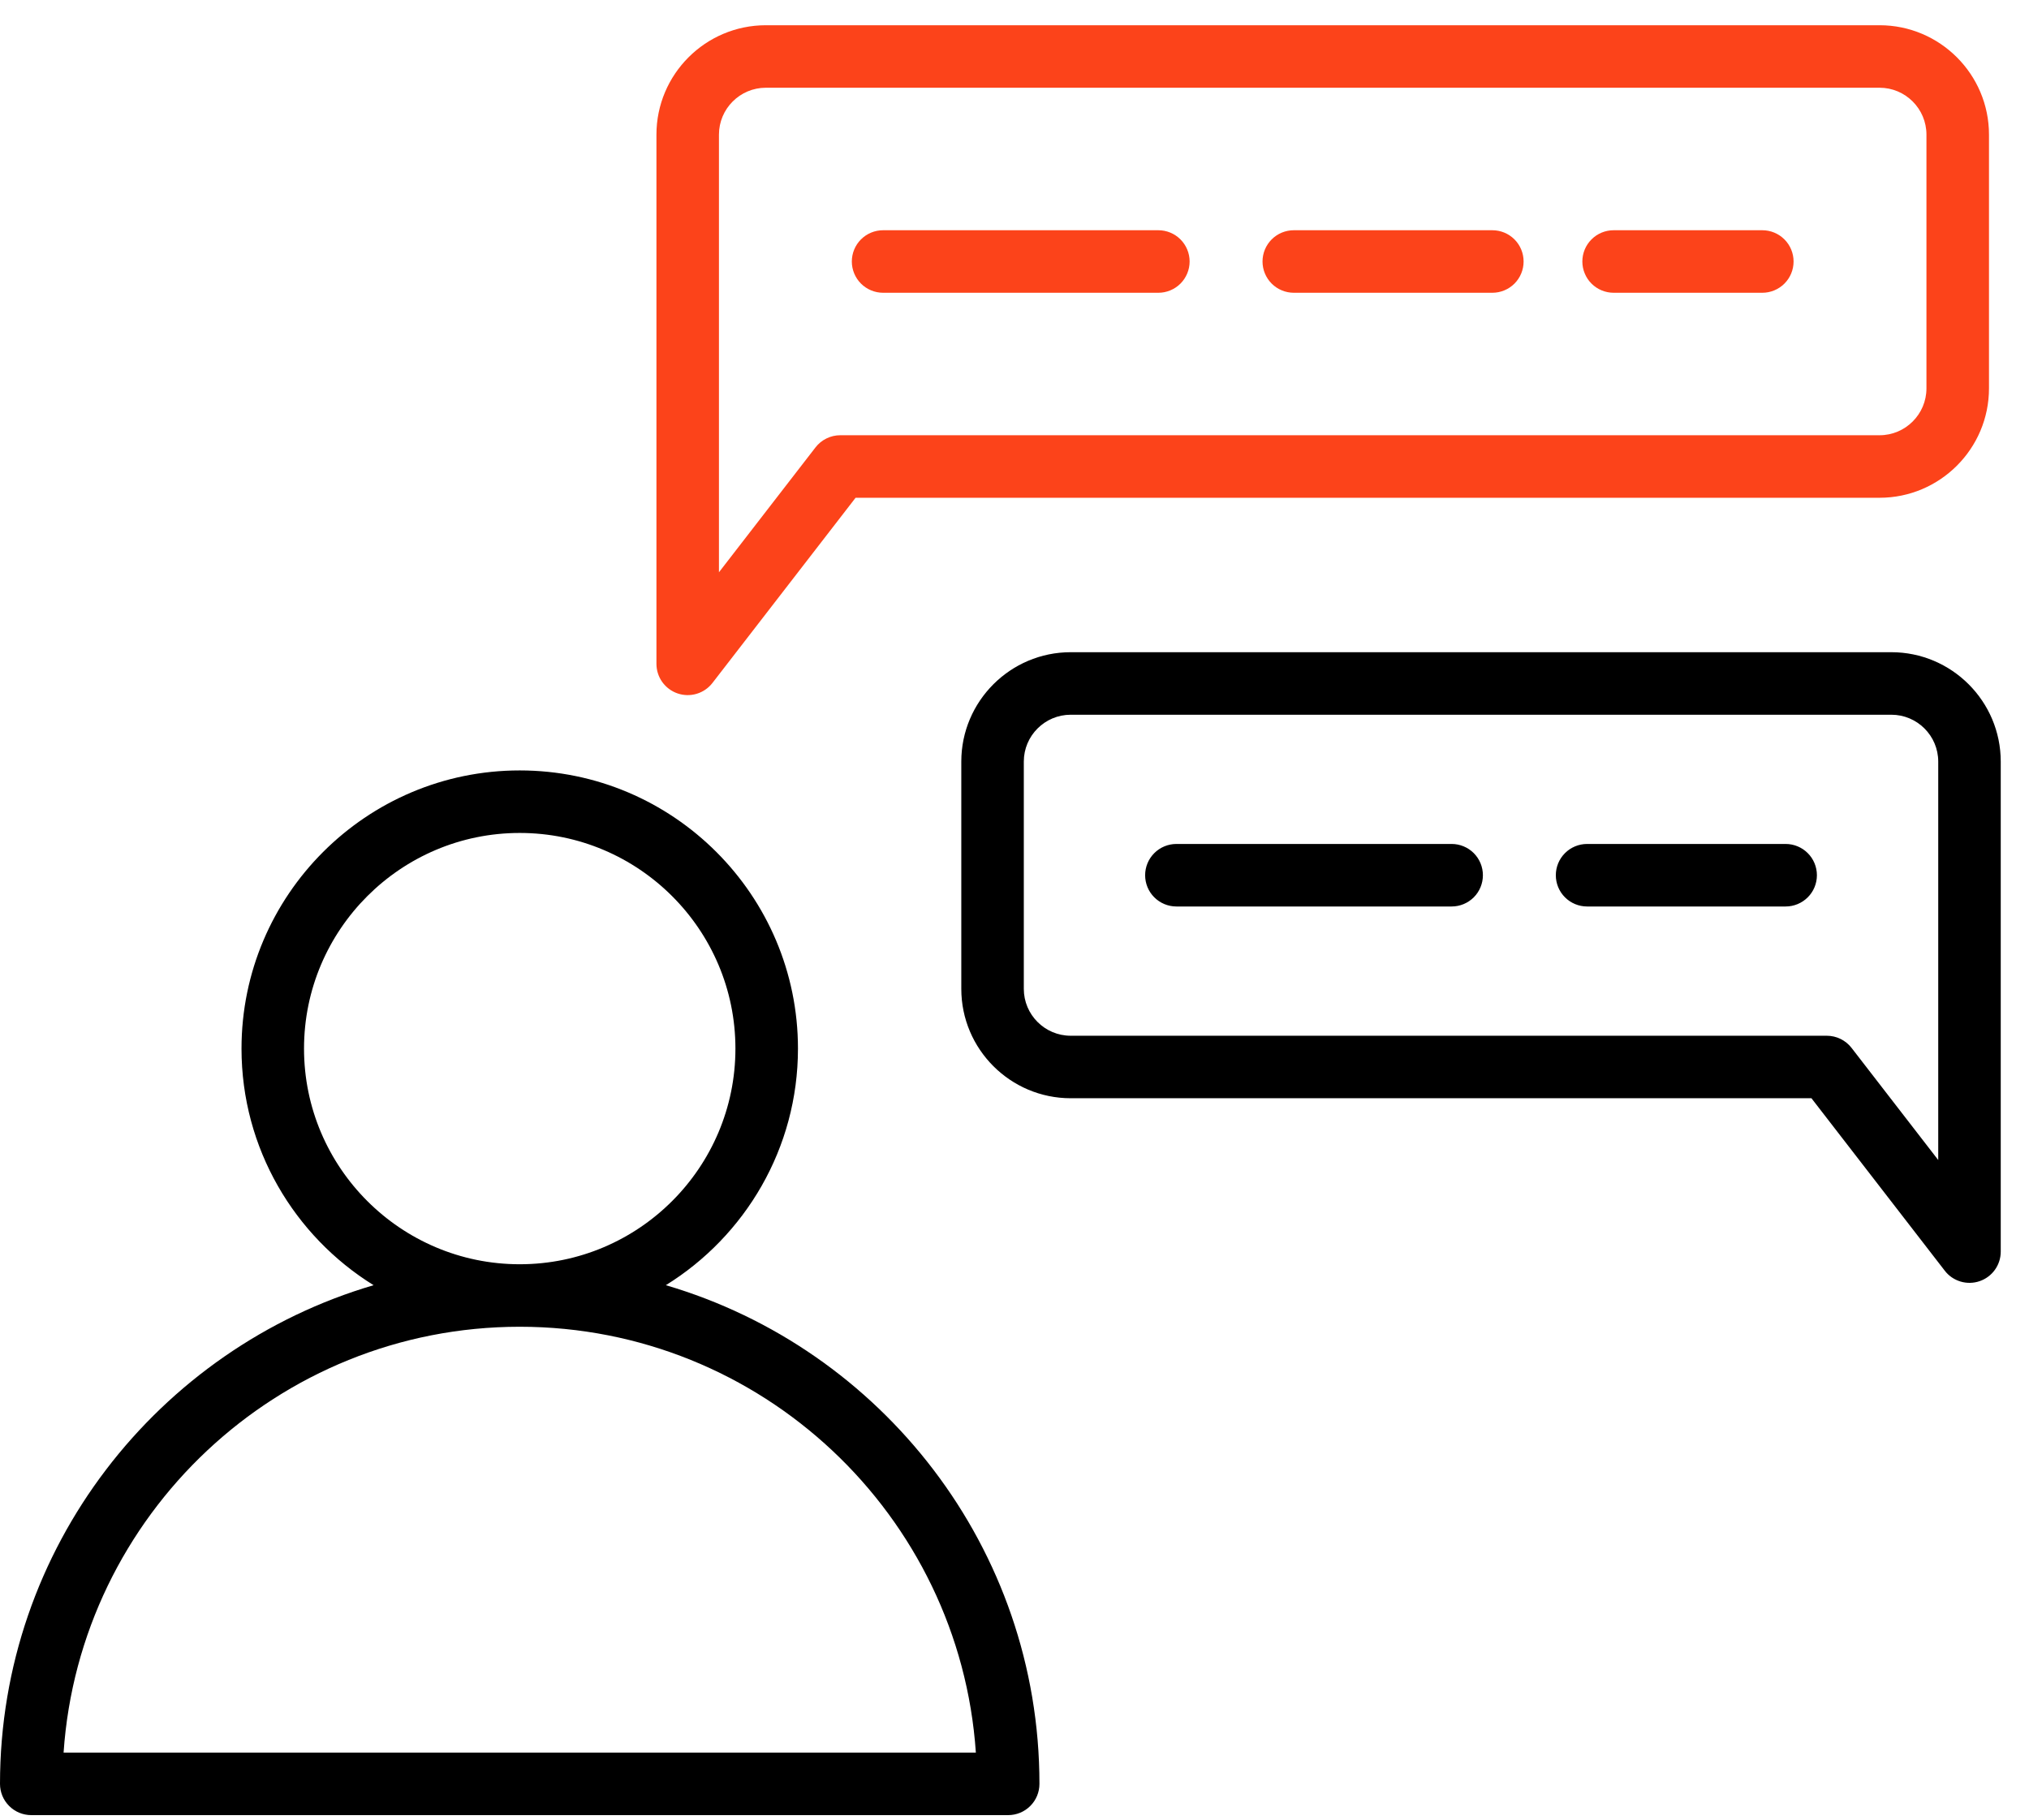
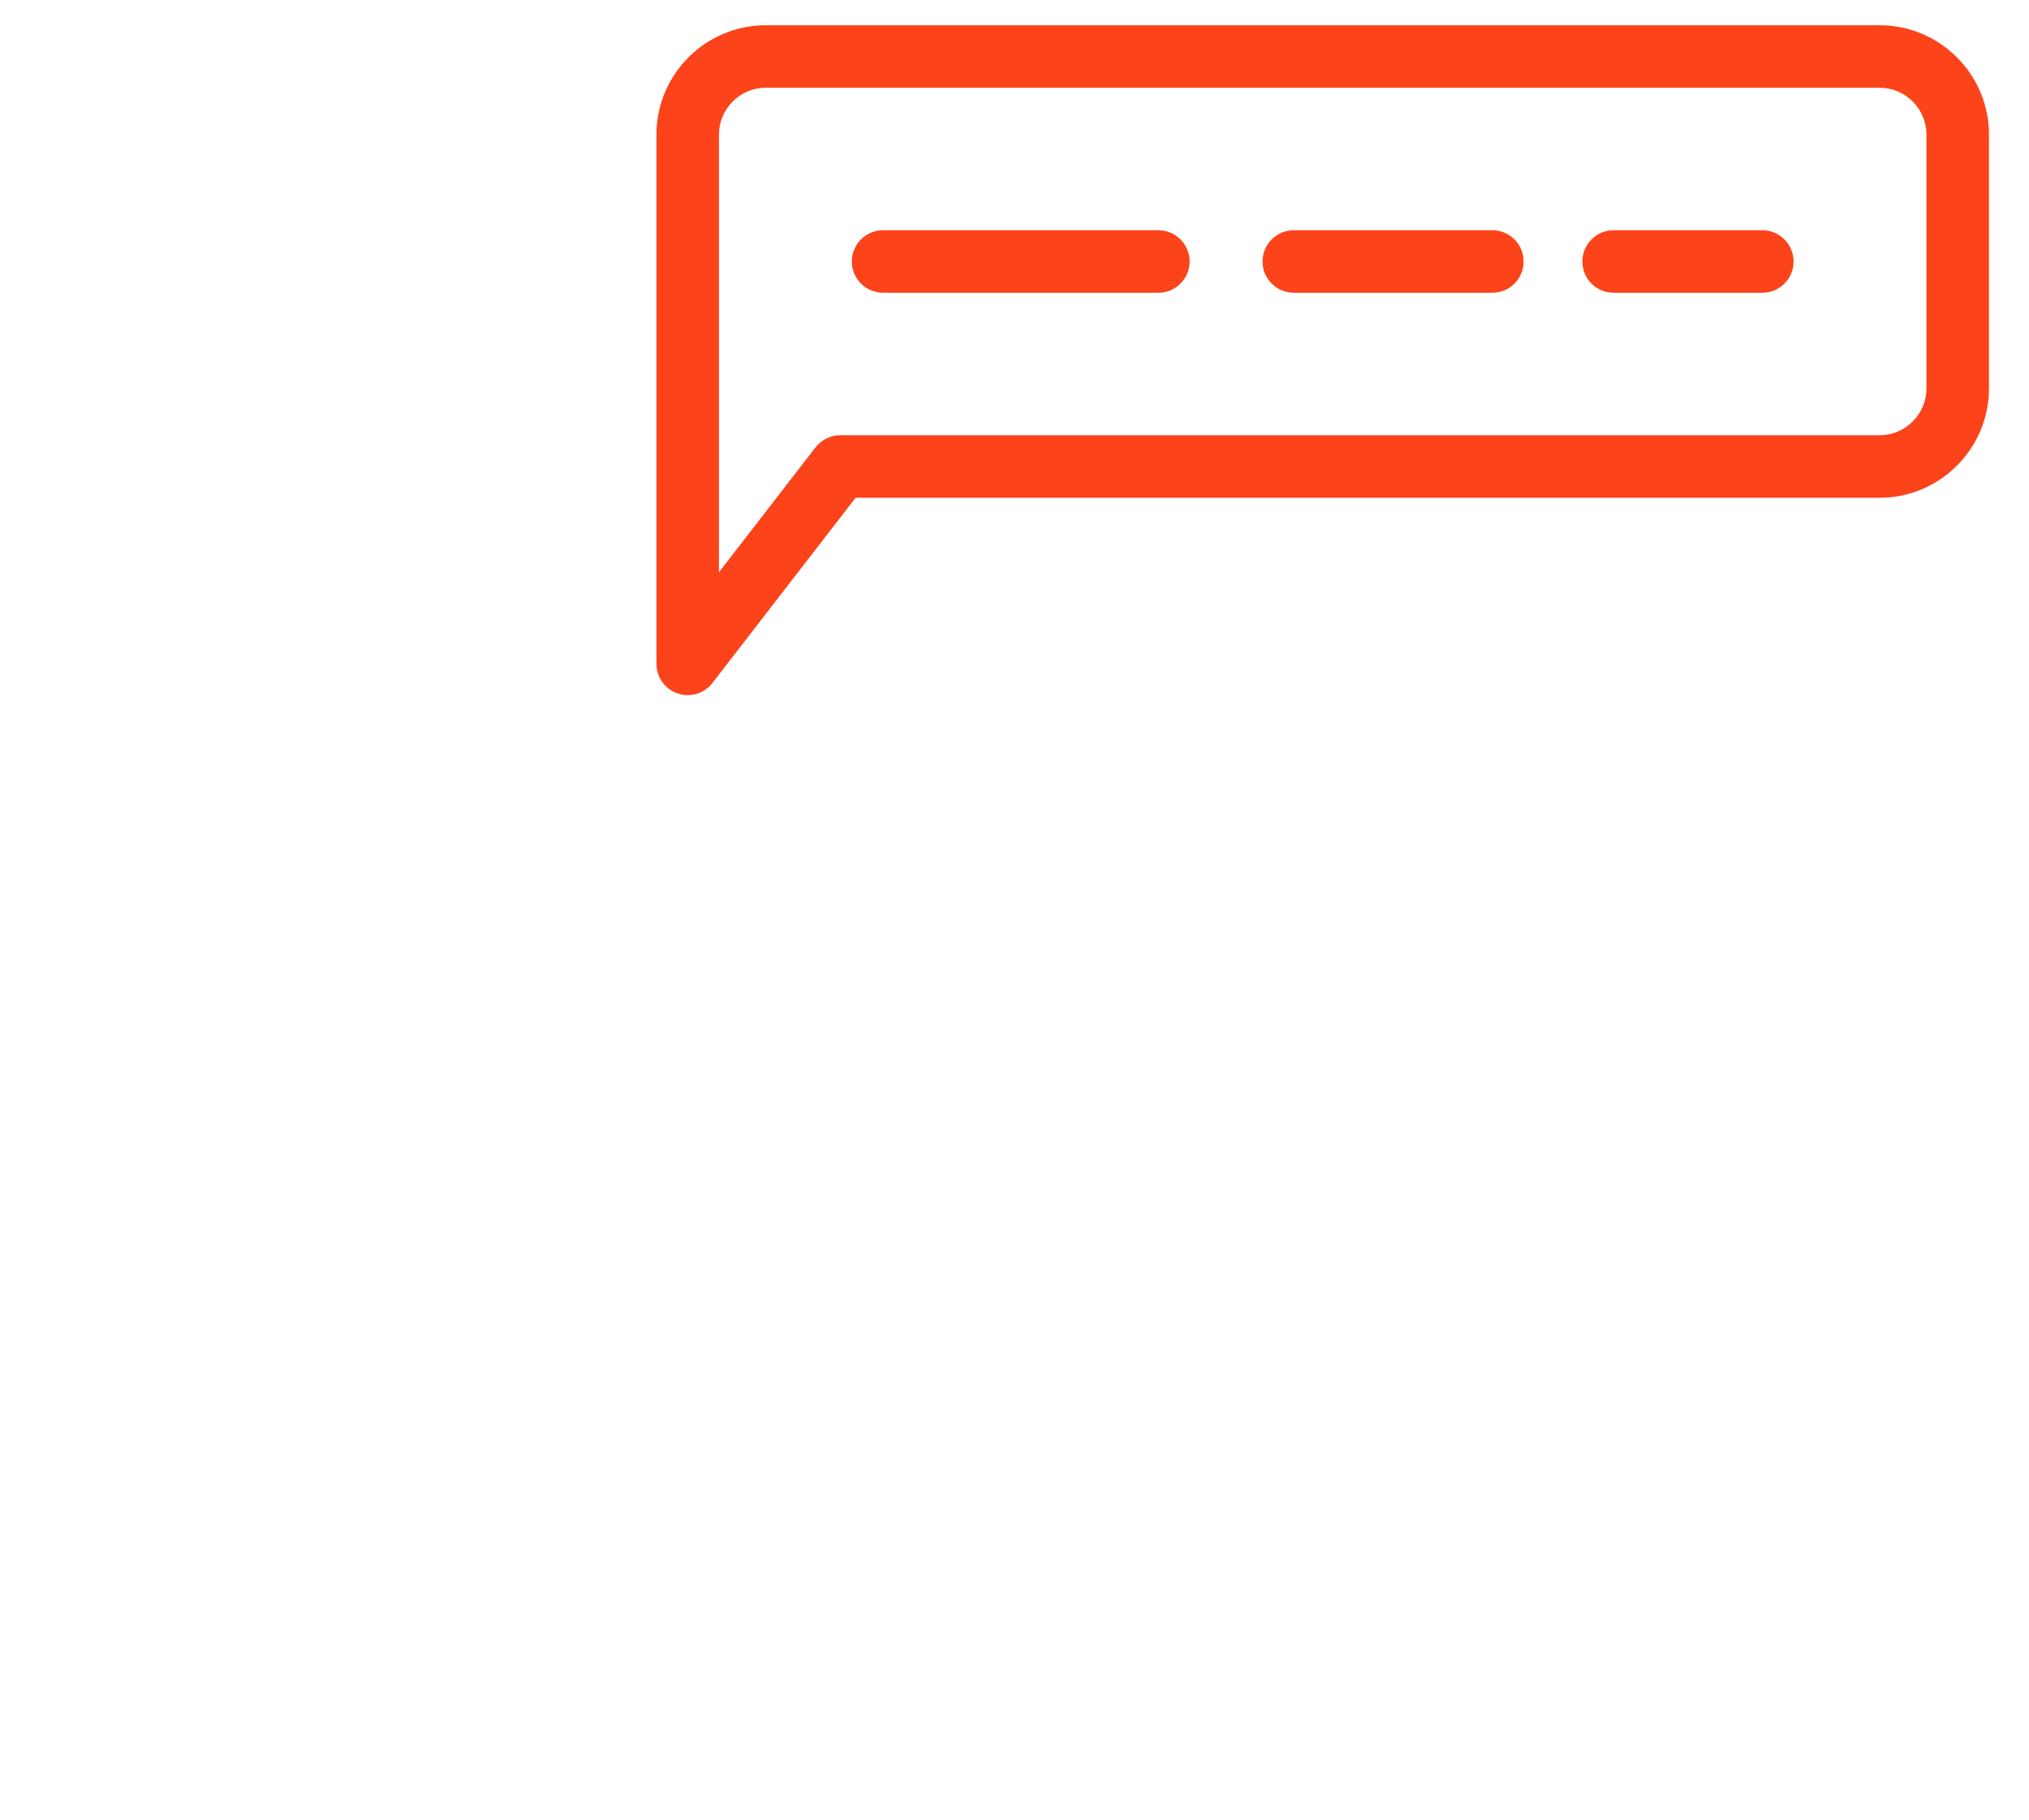
<svg xmlns="http://www.w3.org/2000/svg" width="68" height="61" viewBox="0 0 68 61" fill="none">
-   <path d="M22.315 43.082C24.97 41.437 26.743 38.498 26.743 35.151C26.743 30.009 22.56 25.826 17.418 25.826C12.277 25.826 8.094 30.009 8.094 35.151C8.094 38.497 9.867 41.437 12.521 43.082C5.294 45.203 0 51.893 0 59.798C0 60.076 0.11 60.343 0.307 60.539C0.503 60.736 0.77 60.846 1.048 60.846H33.788C34.066 60.846 34.333 60.736 34.529 60.539C34.726 60.343 34.836 60.076 34.836 59.798C34.836 51.894 29.543 45.203 22.315 43.082ZM10.189 35.151C10.189 31.165 13.432 27.922 17.418 27.922C21.404 27.922 24.647 31.165 24.647 35.151C24.647 39.136 21.406 42.378 17.422 42.38H17.415C13.43 42.378 10.189 39.136 10.189 35.151ZM2.131 58.751C2.671 50.789 9.32 44.477 17.415 44.475L17.418 44.476L17.422 44.475C25.517 44.477 32.165 50.789 32.705 58.751H2.131ZM63.386 21.863H35.884C33.862 21.863 32.217 23.508 32.217 25.53V33.148C32.217 35.17 33.862 36.815 35.884 36.815H60.709L65.177 42.596C65.31 42.77 65.495 42.896 65.704 42.959C65.913 43.022 66.137 43.018 66.344 42.947C66.551 42.877 66.731 42.743 66.858 42.565C66.985 42.388 67.053 42.174 67.053 41.956V25.53C67.053 23.508 65.408 21.863 63.386 21.863ZM64.958 38.886L62.053 35.127C61.955 35 61.829 34.898 61.685 34.827C61.542 34.757 61.384 34.72 61.224 34.72H35.884C35.017 34.72 34.312 34.015 34.312 33.148V25.53C34.312 24.663 35.017 23.959 35.884 23.959H63.386C64.253 23.959 64.958 24.663 64.958 25.53V38.886ZM60.892 29.339C60.892 29.617 60.782 29.884 60.585 30.08C60.389 30.276 60.122 30.387 59.844 30.387H53.19C52.912 30.387 52.645 30.276 52.449 30.08C52.252 29.884 52.142 29.617 52.142 29.339C52.142 29.061 52.252 28.795 52.449 28.598C52.645 28.402 52.912 28.291 53.19 28.291H59.844C60.122 28.291 60.389 28.402 60.585 28.598C60.782 28.795 60.892 29.061 60.892 29.339ZM49.698 29.339C49.698 29.617 49.588 29.884 49.392 30.08C49.195 30.276 48.929 30.387 48.651 30.387H39.426C39.148 30.387 38.881 30.276 38.685 30.08C38.488 29.884 38.378 29.617 38.378 29.339C38.378 29.061 38.488 28.795 38.685 28.598C38.881 28.402 39.148 28.291 39.426 28.291H48.651C48.929 28.291 49.195 28.402 49.392 28.598C49.588 28.795 49.698 29.061 49.698 29.339Z" fill="black" />
  <path d="M22.709 23.245C22.916 23.316 23.14 23.32 23.349 23.257C23.559 23.194 23.743 23.067 23.877 22.894L28.674 16.686H62.992C65.013 16.686 66.659 15.041 66.659 13.019V4.513C66.659 2.491 65.013 0.846 62.992 0.846H25.667C23.645 0.846 22 2.491 22 4.513V22.253C22 22.472 22.068 22.685 22.195 22.863C22.323 23.041 22.502 23.174 22.709 23.245ZM24.095 4.513C24.095 3.646 24.8 2.941 25.667 2.941H62.992C63.858 2.941 64.563 3.646 64.563 4.513V13.019C64.563 13.885 63.858 14.59 62.992 14.59H28.16C27.999 14.59 27.841 14.627 27.698 14.698C27.554 14.768 27.428 14.871 27.331 14.997L24.095 19.184V4.513ZM53.031 8.766C53.031 8.488 53.141 8.221 53.338 8.025C53.534 7.828 53.801 7.718 54.078 7.718H59.063C59.34 7.718 59.607 7.828 59.803 8.025C60 8.221 60.11 8.488 60.11 8.766C60.11 9.044 60 9.31 59.803 9.507C59.607 9.703 59.34 9.814 59.063 9.814H54.079C53.941 9.814 53.805 9.786 53.678 9.734C53.55 9.681 53.435 9.604 53.338 9.507C53.24 9.409 53.163 9.294 53.111 9.167C53.058 9.04 53.031 8.903 53.031 8.766ZM28.548 8.766C28.548 8.488 28.659 8.221 28.855 8.025C29.052 7.828 29.318 7.718 29.596 7.718H38.821C39.099 7.718 39.365 7.828 39.562 8.025C39.758 8.221 39.869 8.488 39.869 8.766C39.869 9.044 39.758 9.31 39.562 9.507C39.365 9.703 39.099 9.814 38.821 9.814H29.596C29.318 9.814 29.052 9.703 28.855 9.507C28.659 9.31 28.548 9.044 28.548 8.766ZM42.312 8.766C42.312 8.488 42.423 8.221 42.619 8.025C42.816 7.828 43.082 7.718 43.36 7.718H50.015C50.293 7.718 50.559 7.828 50.756 8.025C50.952 8.221 51.062 8.488 51.062 8.766C51.062 9.044 50.952 9.31 50.756 9.507C50.559 9.703 50.293 9.814 50.015 9.814H43.36C43.082 9.814 42.816 9.703 42.619 9.507C42.423 9.31 42.312 9.044 42.312 8.766Z" fill="#FC431A" />
</svg>